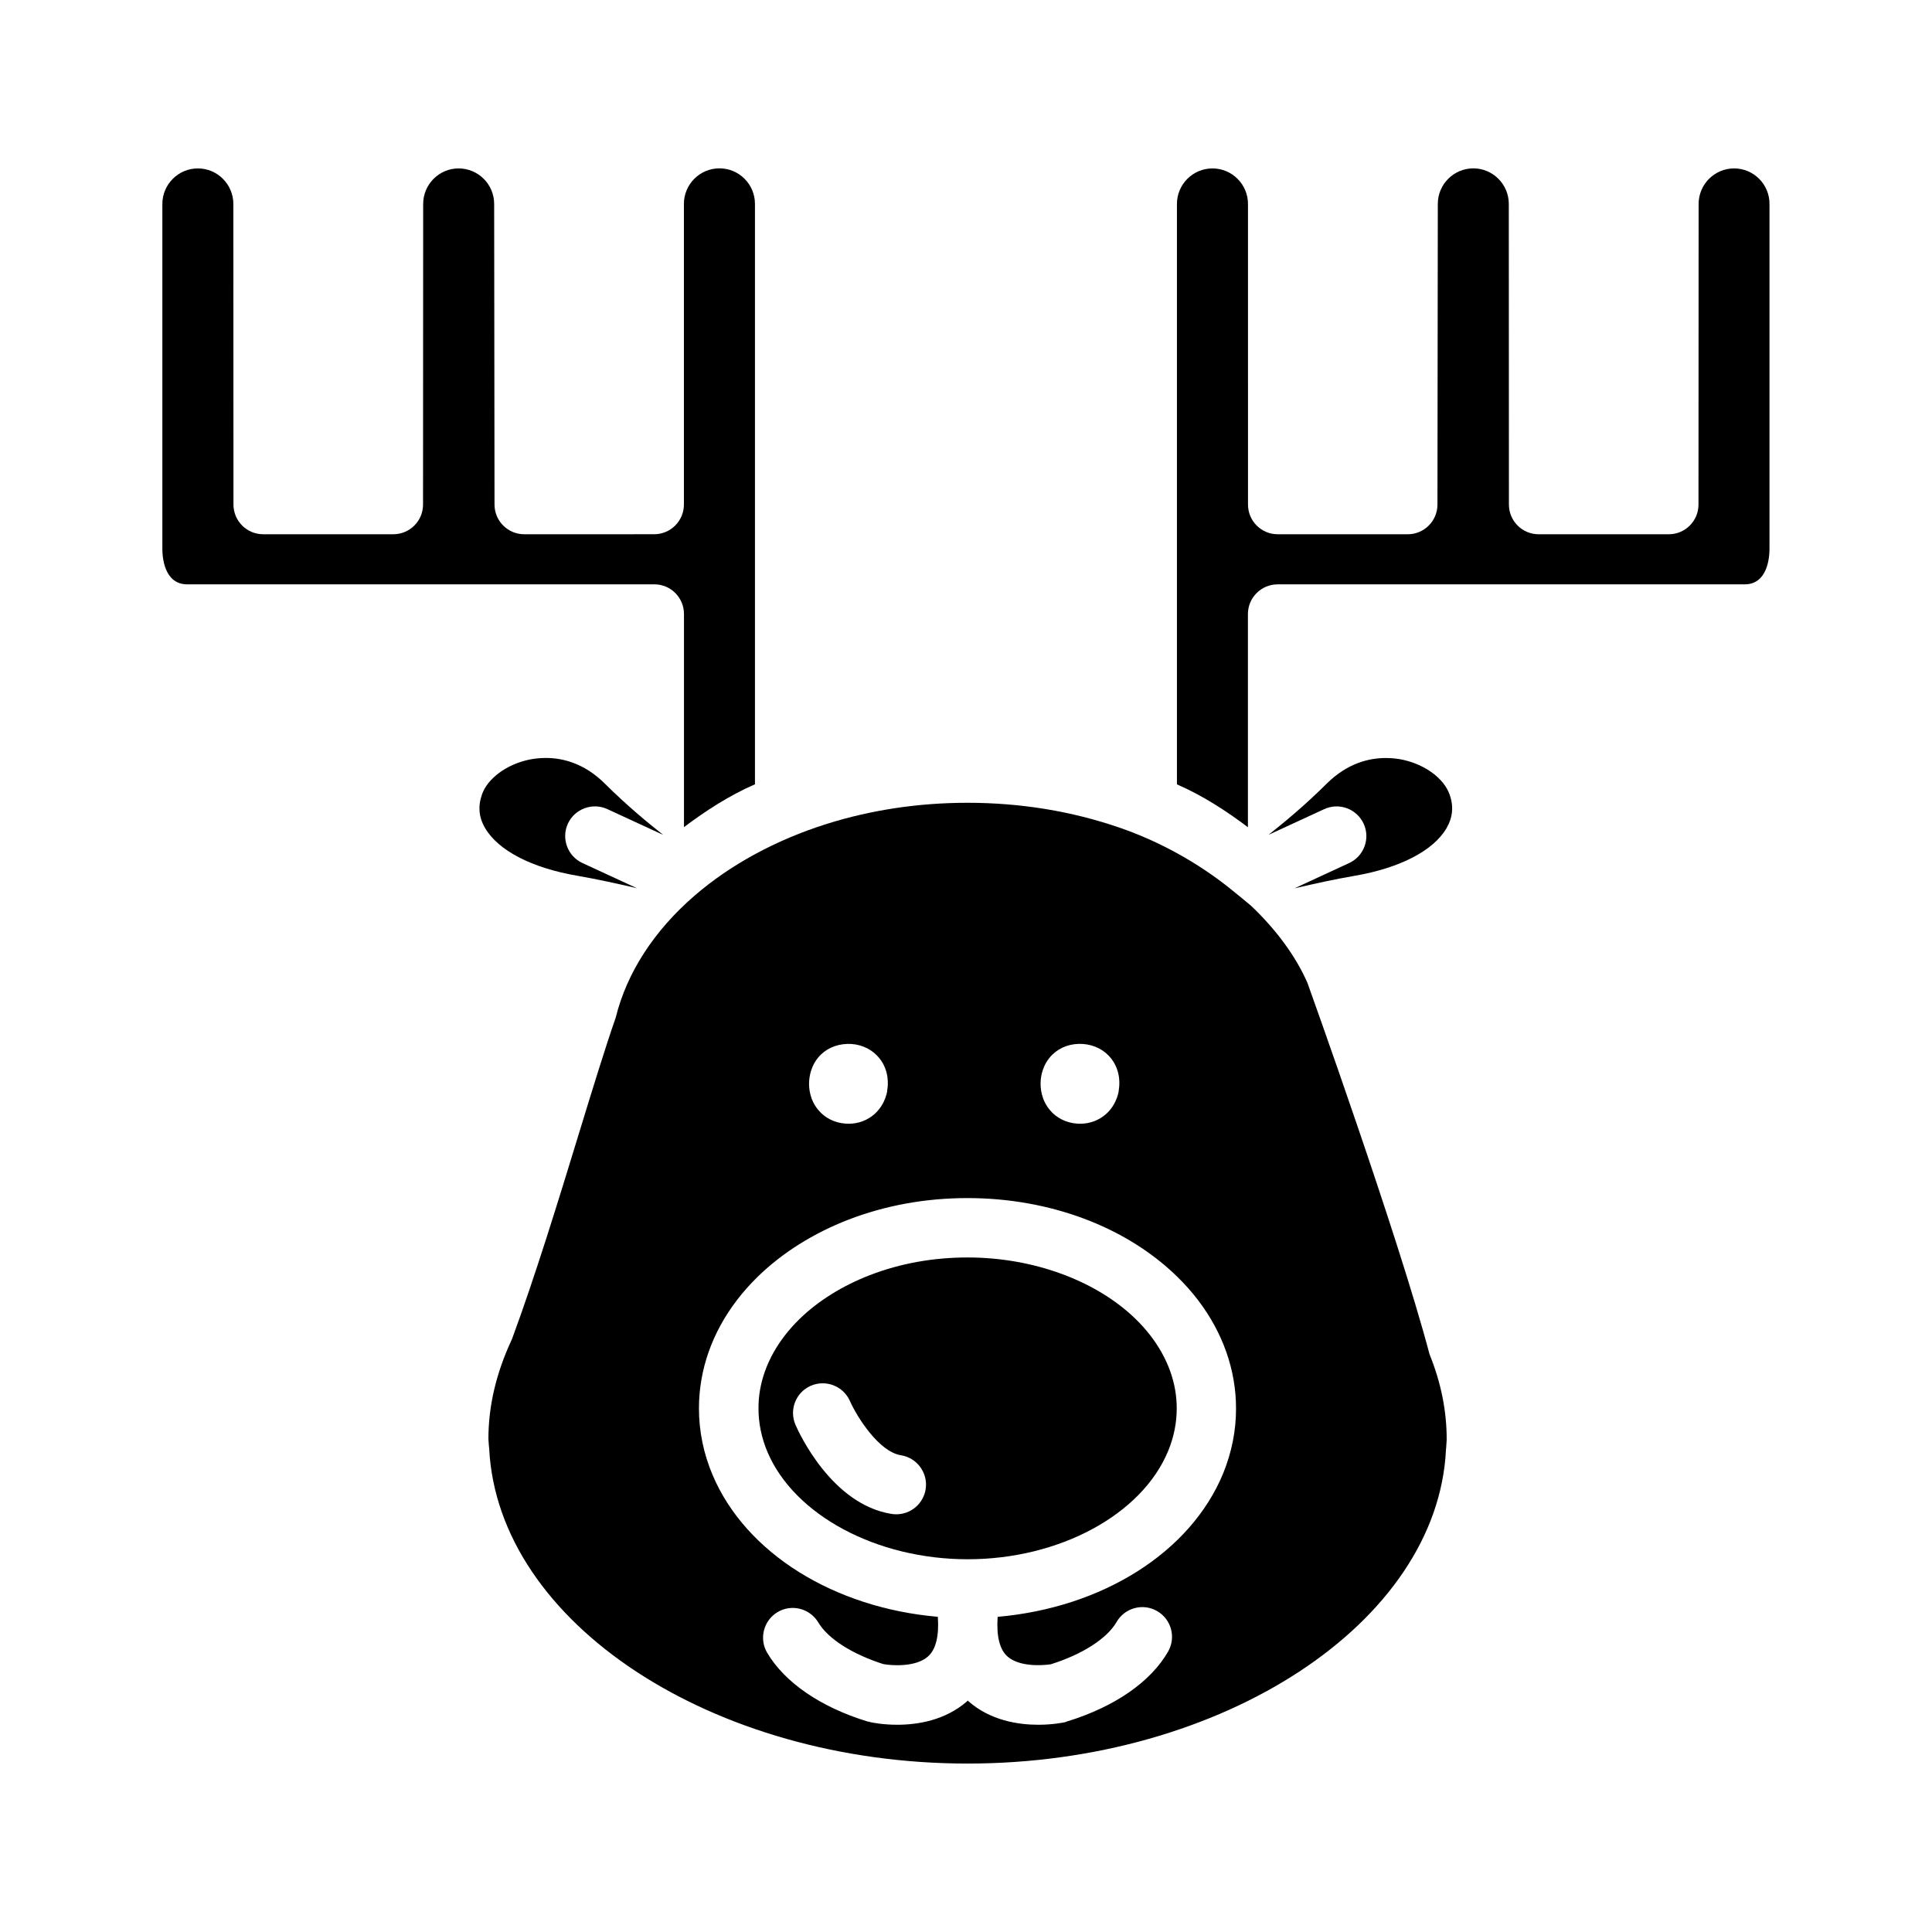
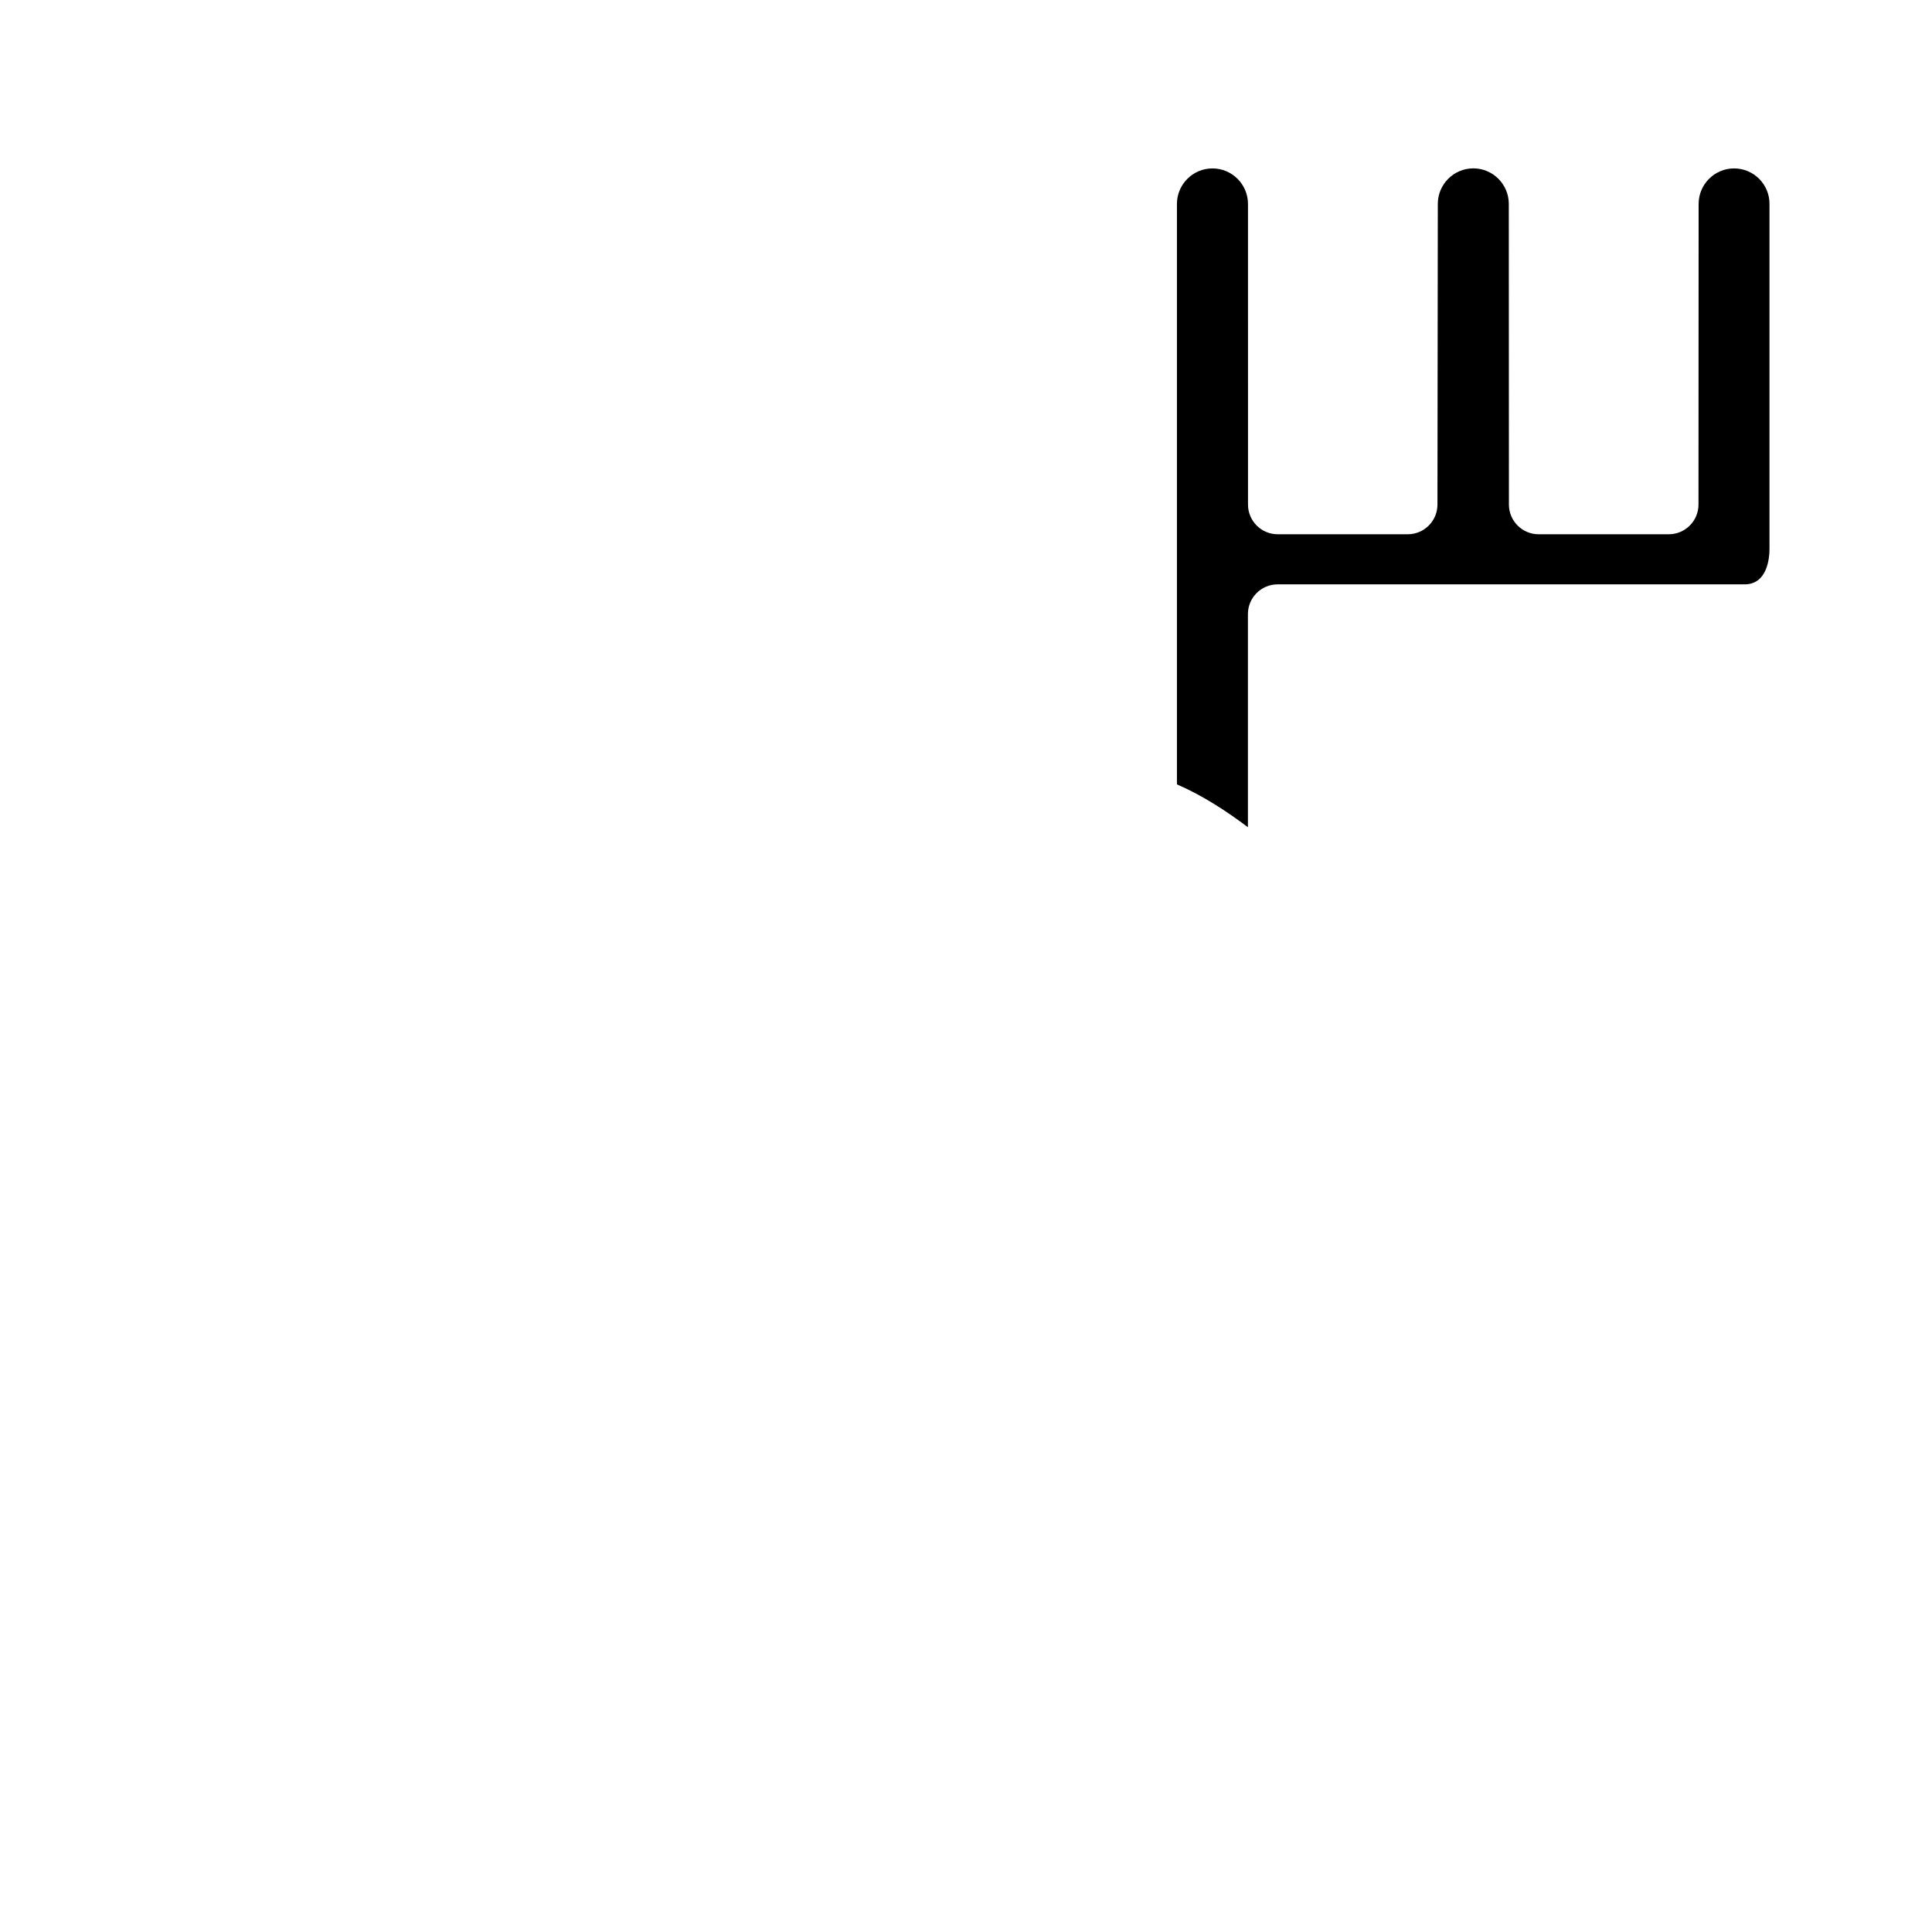
<svg xmlns="http://www.w3.org/2000/svg" fill="#000000" width="800px" height="800px" version="1.1" viewBox="144 144 512 512">
  <g>
-     <path d="m325.26 306.71v56.488c5.652-4.25 12.012-8.406 18.812-11.352v-153.82c0-5.18-4.219-9.414-9.414-9.414-5.195 0-9.414 4.234-9.414 9.414v79.68c0 4.344-3.527 7.871-7.871 7.871l-34.449 0.004c-4.344 0-7.871-3.527-7.871-7.871l-0.094-79.664c0-5.18-4.219-9.414-9.414-9.414-5.18 0-9.398 4.234-9.398 9.414l-0.035 79.664c0 4.344-3.527 7.871-7.871 7.871h-34.496c-4.344 0-7.871-3.527-7.871-7.871l-0.031-79.664c0-5.18-4.219-9.414-9.398-9.414-5.195 0-9.414 4.234-9.414 9.414v91.395c0 2.219 0.473 9.414 6.598 9.414h123.75c4.371-0.016 7.883 3.512 7.883 7.856z" />
-     <path d="m312.81 379.39-14.453-6.676c-3.953-1.828-5.668-6.504-3.856-10.453 1.828-3.922 6.504-5.652 10.453-3.84l14.801 6.832c-4.394-3.481-9.477-7.652-15.43-13.555-5.481-5.465-11.242-6.832-15.68-6.832-1.859 0-3.496 0.234-4.754 0.52-5.777 1.309-10.66 4.945-12.137 9.086-1.133 3.164-0.883 6.125 0.805 8.973 3.496 5.984 12.406 10.578 24.449 12.641 5.434 0.945 10.469 2.078 15.051 3.117 0.277 0.078 0.48 0.125 0.75 0.188z" />
-     <path d="m445.01 493.6c-10.484-10.234-27.16-16.359-44.586-16.359-9.133 0-17.84 1.574-25.883 4.676-7.289 2.816-13.762 6.848-18.703 11.684-5.668 5.543-9.258 12.027-10.422 18.75-0.285 1.621-0.41 3.227-0.41 4.879 0 3.938 0.805 7.824 2.379 11.555 7.102 16.734 28.906 28.434 53.043 28.434 24.34 0 46.207-11.824 53.168-28.75 1.496-3.637 2.25-7.43 2.25-11.242 0-1.637-0.141-3.258-0.41-4.848-1.168-6.75-4.758-13.234-10.426-18.777zm-63.48 51.703c-0.395 0-0.805-0.031-1.227-0.094-15.84-2.473-24.562-21.461-25.488-23.617-1.73-3.984 0.078-8.598 4.047-10.344 3.984-1.73 8.613 0.062 10.375 4.031 1.906 4.297 7.715 13.461 13.508 14.375 4.297 0.676 7.227 4.707 6.566 8.988-0.617 3.891-3.957 6.66-7.781 6.66z" />
-     <path d="m522.85 502.92c-8.391-31.773-32.148-97.832-32.387-98.512-3.164-7.148-8.312-14.105-14.988-20.438l-0.078-0.062c-1.762-1.465-3.715-3.07-5.731-4.691-8.25-6.519-18.027-12.09-28.953-15.871-12.676-4.375-26.23-6.598-40.305-6.598-12.973 0-25.551 1.891-37.391 5.621-13.367 4.219-25.426 10.77-34.891 18.941-10.77 9.289-18.012 20.469-20.941 32.324-2.801 8.062-6.094 18.766-9.777 30.797-5.41 17.695-11.566 37.754-17.723 54.441-4.25 9.086-6.25 17.789-6.25 26.496 0.016 0.77 0.203 2.519 0.203 2.519 2.332 46.207 59.199 83.477 126.79 83.477 67.668 0 124.54-37.312 126.77-83.176 0.016-0.285 0.047-0.551 0.078-0.836v-0.141c0-0.203 0.094-1.355 0.109-1.574 0.035-7.684-1.508-15.227-4.531-22.719zm-99.91-79.477c2.094-2.016 4.945-2.977 8.016-2.785 3.086 0.219 5.762 1.605 7.543 3.891 2.629 3.402 2.188 7.227 1.984 8.312 0.062 0-0.332 3.652-3.371 6.375-1.875 1.652-4.281 2.566-6.863 2.566-0.27 0-0.535-0.016-0.805-0.031-2.883-0.203-5.449-1.48-7.211-3.59-2.312-2.738-2.519-5.902-2.457-7.367 0.031-1.469 0.457-4.758 3.164-7.371zm-61.355 0c2.094-2.016 4.977-2.945 8.016-2.785 3.086 0.219 5.762 1.605 7.543 3.906 2.629 3.387 2.188 7.211 1.984 8.297 0.062 0.016-0.332 3.668-3.387 6.391-1.875 1.652-4.266 2.551-6.848 2.551-0.27 0-0.535-0.016-0.805-0.031-2.883-0.203-5.449-1.48-7.211-3.59-2.312-2.738-2.519-5.887-2.457-7.352 0.047-1.469 0.457-4.773 3.164-7.387zm106.57 111.01c-8.66 21.035-32.133 35.613-59.766 38.023-0.348 5.086 0.504 8.645 2.613 10.516 3.102 2.723 8.957 2.426 11.461 2.062 8.375-2.629 14.91-6.816 17.445-11.211 2.172-3.762 6.992-5.07 10.754-2.883 3.762 2.172 5.055 6.977 2.883 10.754-4.613 7.996-14.043 14.531-26.543 18.422-0.047 0.016-0.109 0.016-0.156 0.031-0.172 0.047-0.301 0.172-0.473 0.203-0.66 0.156-3.449 0.707-7.211 0.707-5.367 0-12.691-1.133-18.484-6.203-0.062-0.062-0.141-0.156-0.203-0.219-0.062 0.062-0.141 0.156-0.203 0.219-5.793 5.055-13.113 6.203-18.484 6.203-3.746 0-6.551-0.551-7.211-0.707-0.062-0.016-0.109-0.062-0.188-0.078-0.156-0.047-0.332-0.016-0.488-0.078-12.438-3.824-21.867-10.281-26.574-18.184-2.219-3.731-0.992-8.566 2.738-10.801 3.731-2.234 8.551-0.992 10.801 2.738 2.566 4.328 9.004 8.406 17.223 11.035 2.25 0.41 8.613 0.852 11.84-2.016 2.109-1.875 2.961-5.434 2.613-10.516-27.41-2.363-50.852-16.766-59.672-37.535-2.41-5.668-3.637-11.637-3.637-17.711 0-2.566 0.219-5.07 0.645-7.543 1.699-9.996 6.863-19.461 14.926-27.332 6.453-6.312 14.77-11.539 24.059-15.129 9.855-3.793 20.469-5.715 31.535-5.715 21.773 0 42.035 7.59 55.594 20.844 8.062 7.871 13.211 17.352 14.926 27.363 0.426 2.441 0.645 4.945 0.645 7.527 0.023 5.859-1.141 11.652-3.406 17.211z" />
-     <path d="m516 345.4c-1.273-0.301-2.898-0.52-4.754-0.52-4.441 0-10.203 1.371-15.695 6.832-5.934 5.887-11.02 10.059-15.398 13.539l14.77-6.816c3.969-1.828 8.613-0.094 10.453 3.84 1.828 3.953 0.094 8.629-3.856 10.453l-14.438 6.676c0.285-0.062 0.473-0.094 0.77-0.172 4.582-1.039 9.605-2.188 15.051-3.117 12.043-2.062 20.957-6.66 24.434-12.625 1.668-2.883 1.953-5.824 0.805-8.988-1.48-4.16-6.363-7.797-12.141-9.102z" />
    <path d="m603.55 188.63c-5.18 0-9.398 4.234-9.398 9.414l-0.035 79.668c0 4.344-3.527 7.871-7.871 7.871h-34.496c-4.344 0-7.871-3.527-7.871-7.871l-0.031-79.68c0-5.18-4.219-9.414-9.398-9.414-5.195 0-9.414 4.234-9.414 9.414l-0.094 79.68c0 4.344-3.527 7.871-7.871 7.871h-34.465c-4.344 0-7.871-3.527-7.871-7.871l-0.004-79.664c0-5.18-4.219-9.414-9.414-9.414-5.195 0-9.414 4.234-9.414 9.414v153.82c6.816 2.945 13.16 7.102 18.812 11.352v-56.488c0-4.344 3.527-7.871 7.871-7.871h123.75c6.125 0 6.598-7.195 6.598-9.414v-91.398c0.031-5.18-4.188-9.418-9.383-9.418z" />
  </g>
</svg>